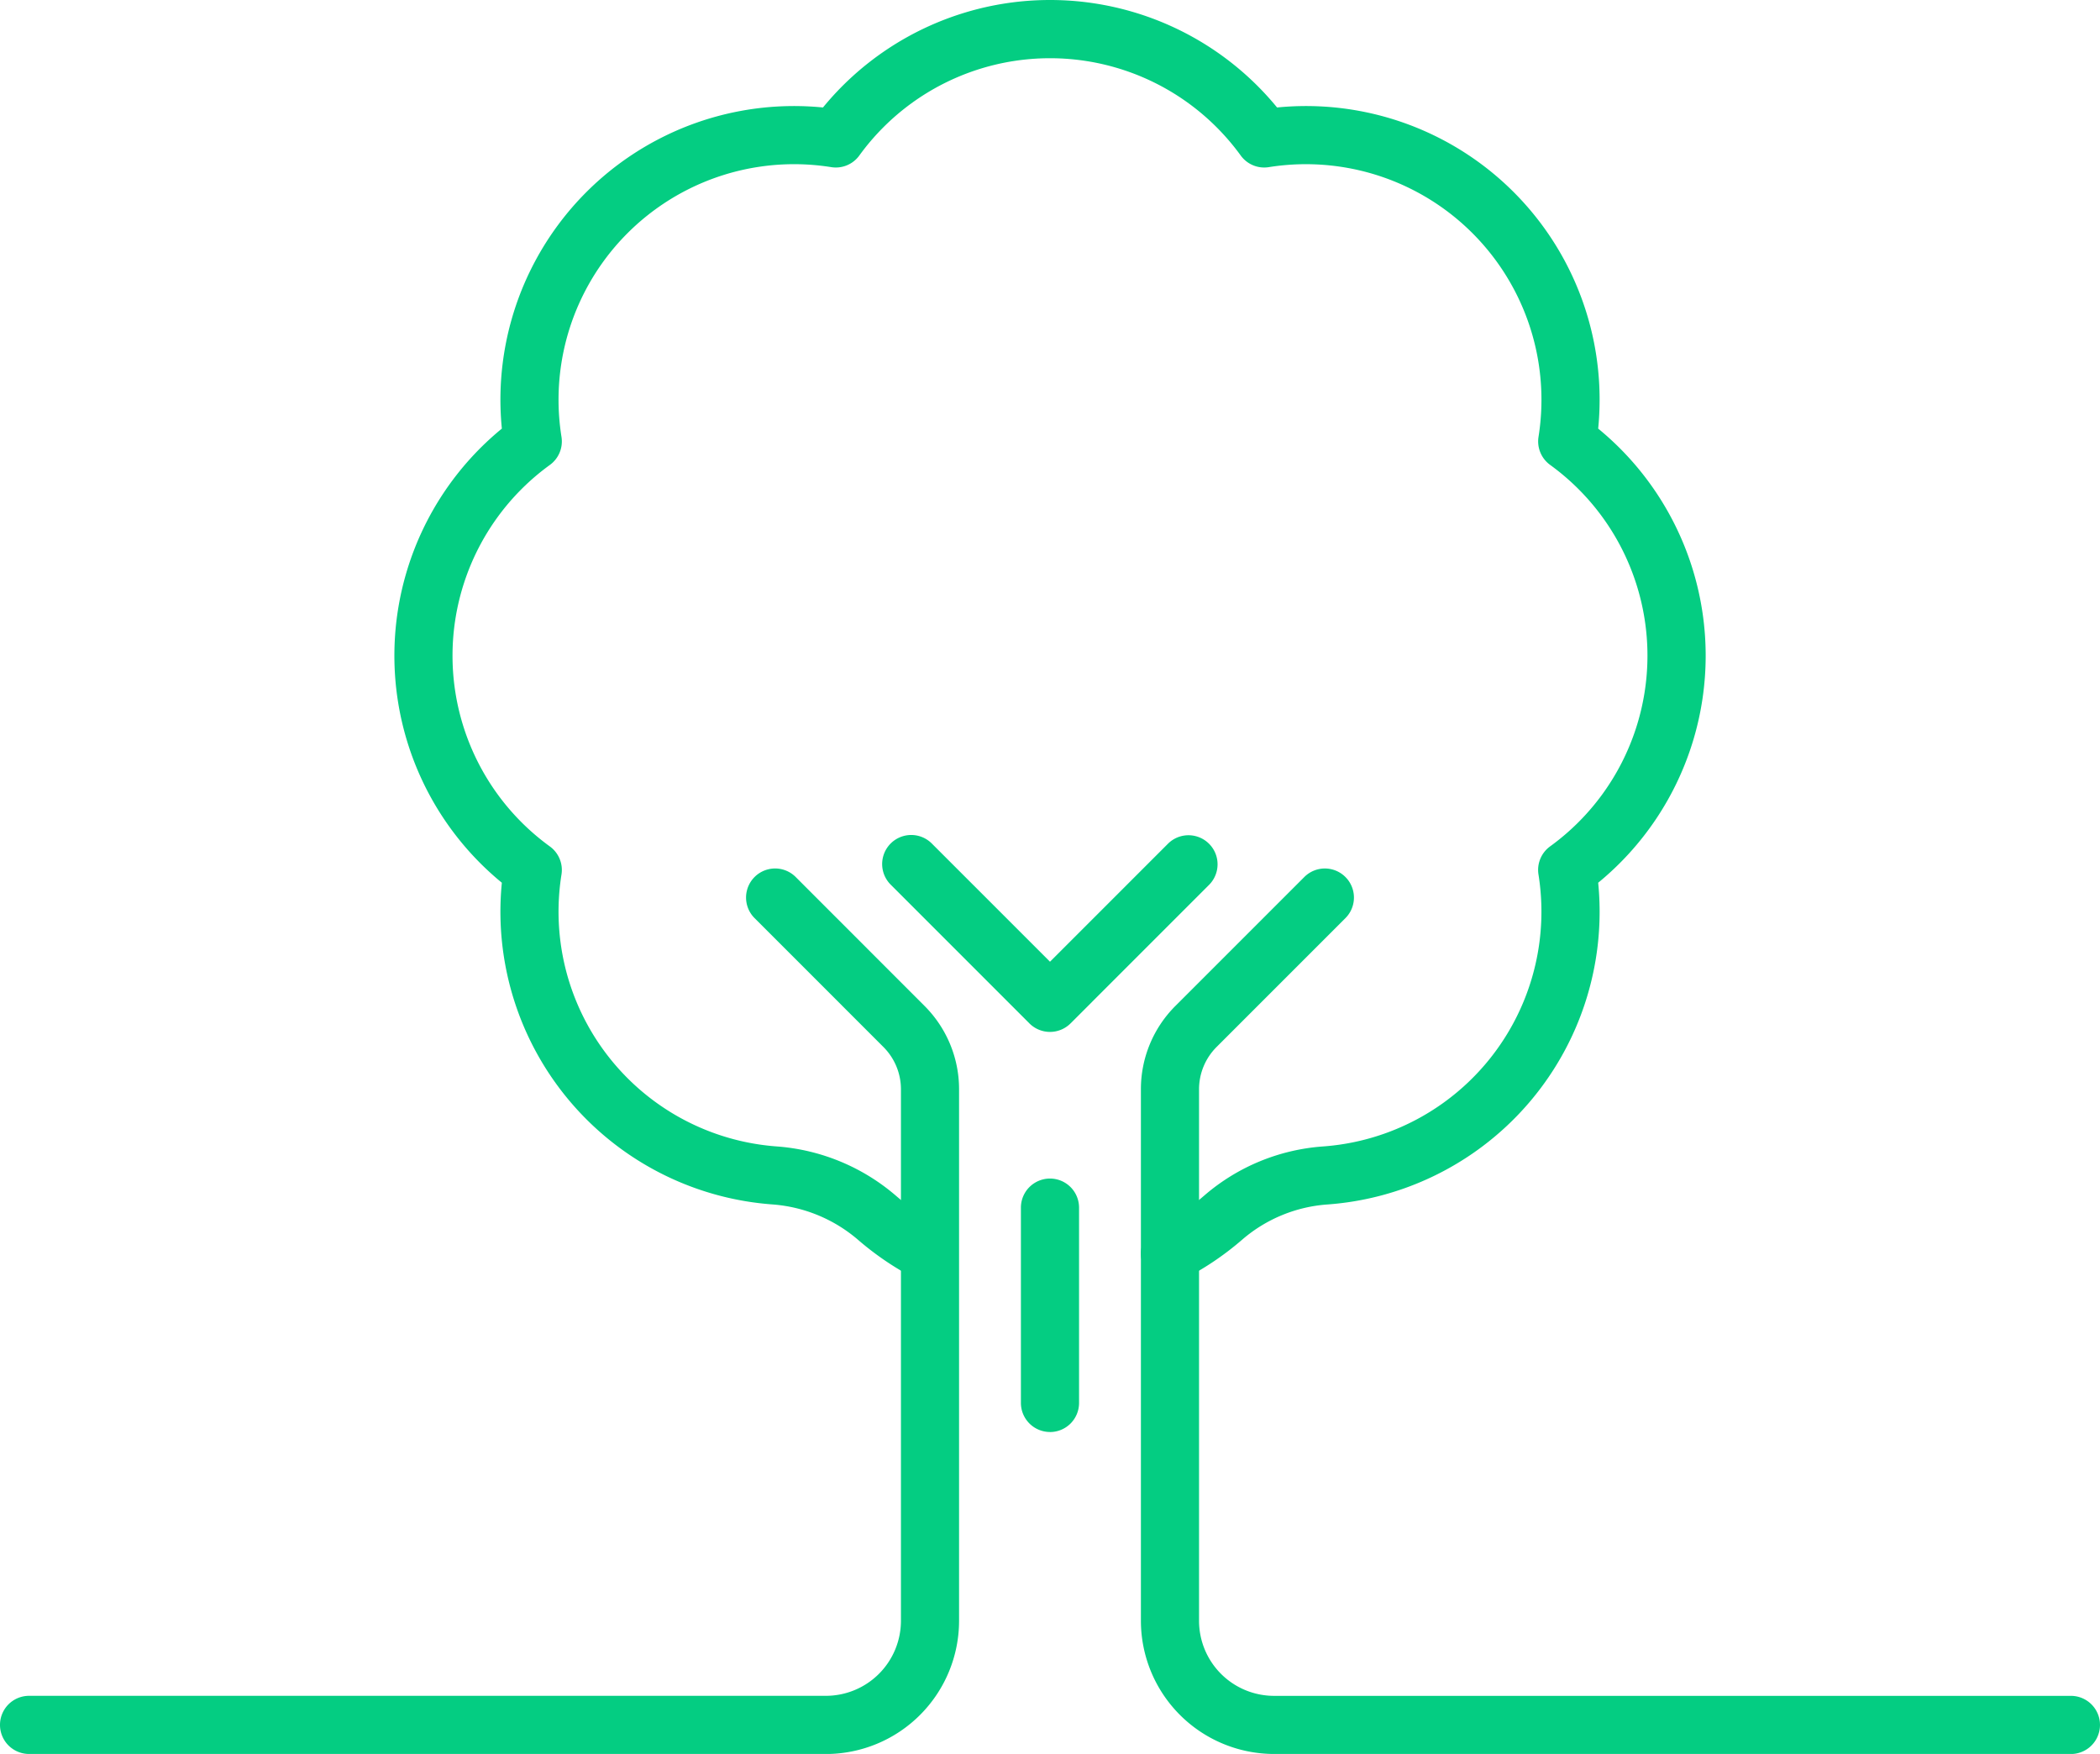
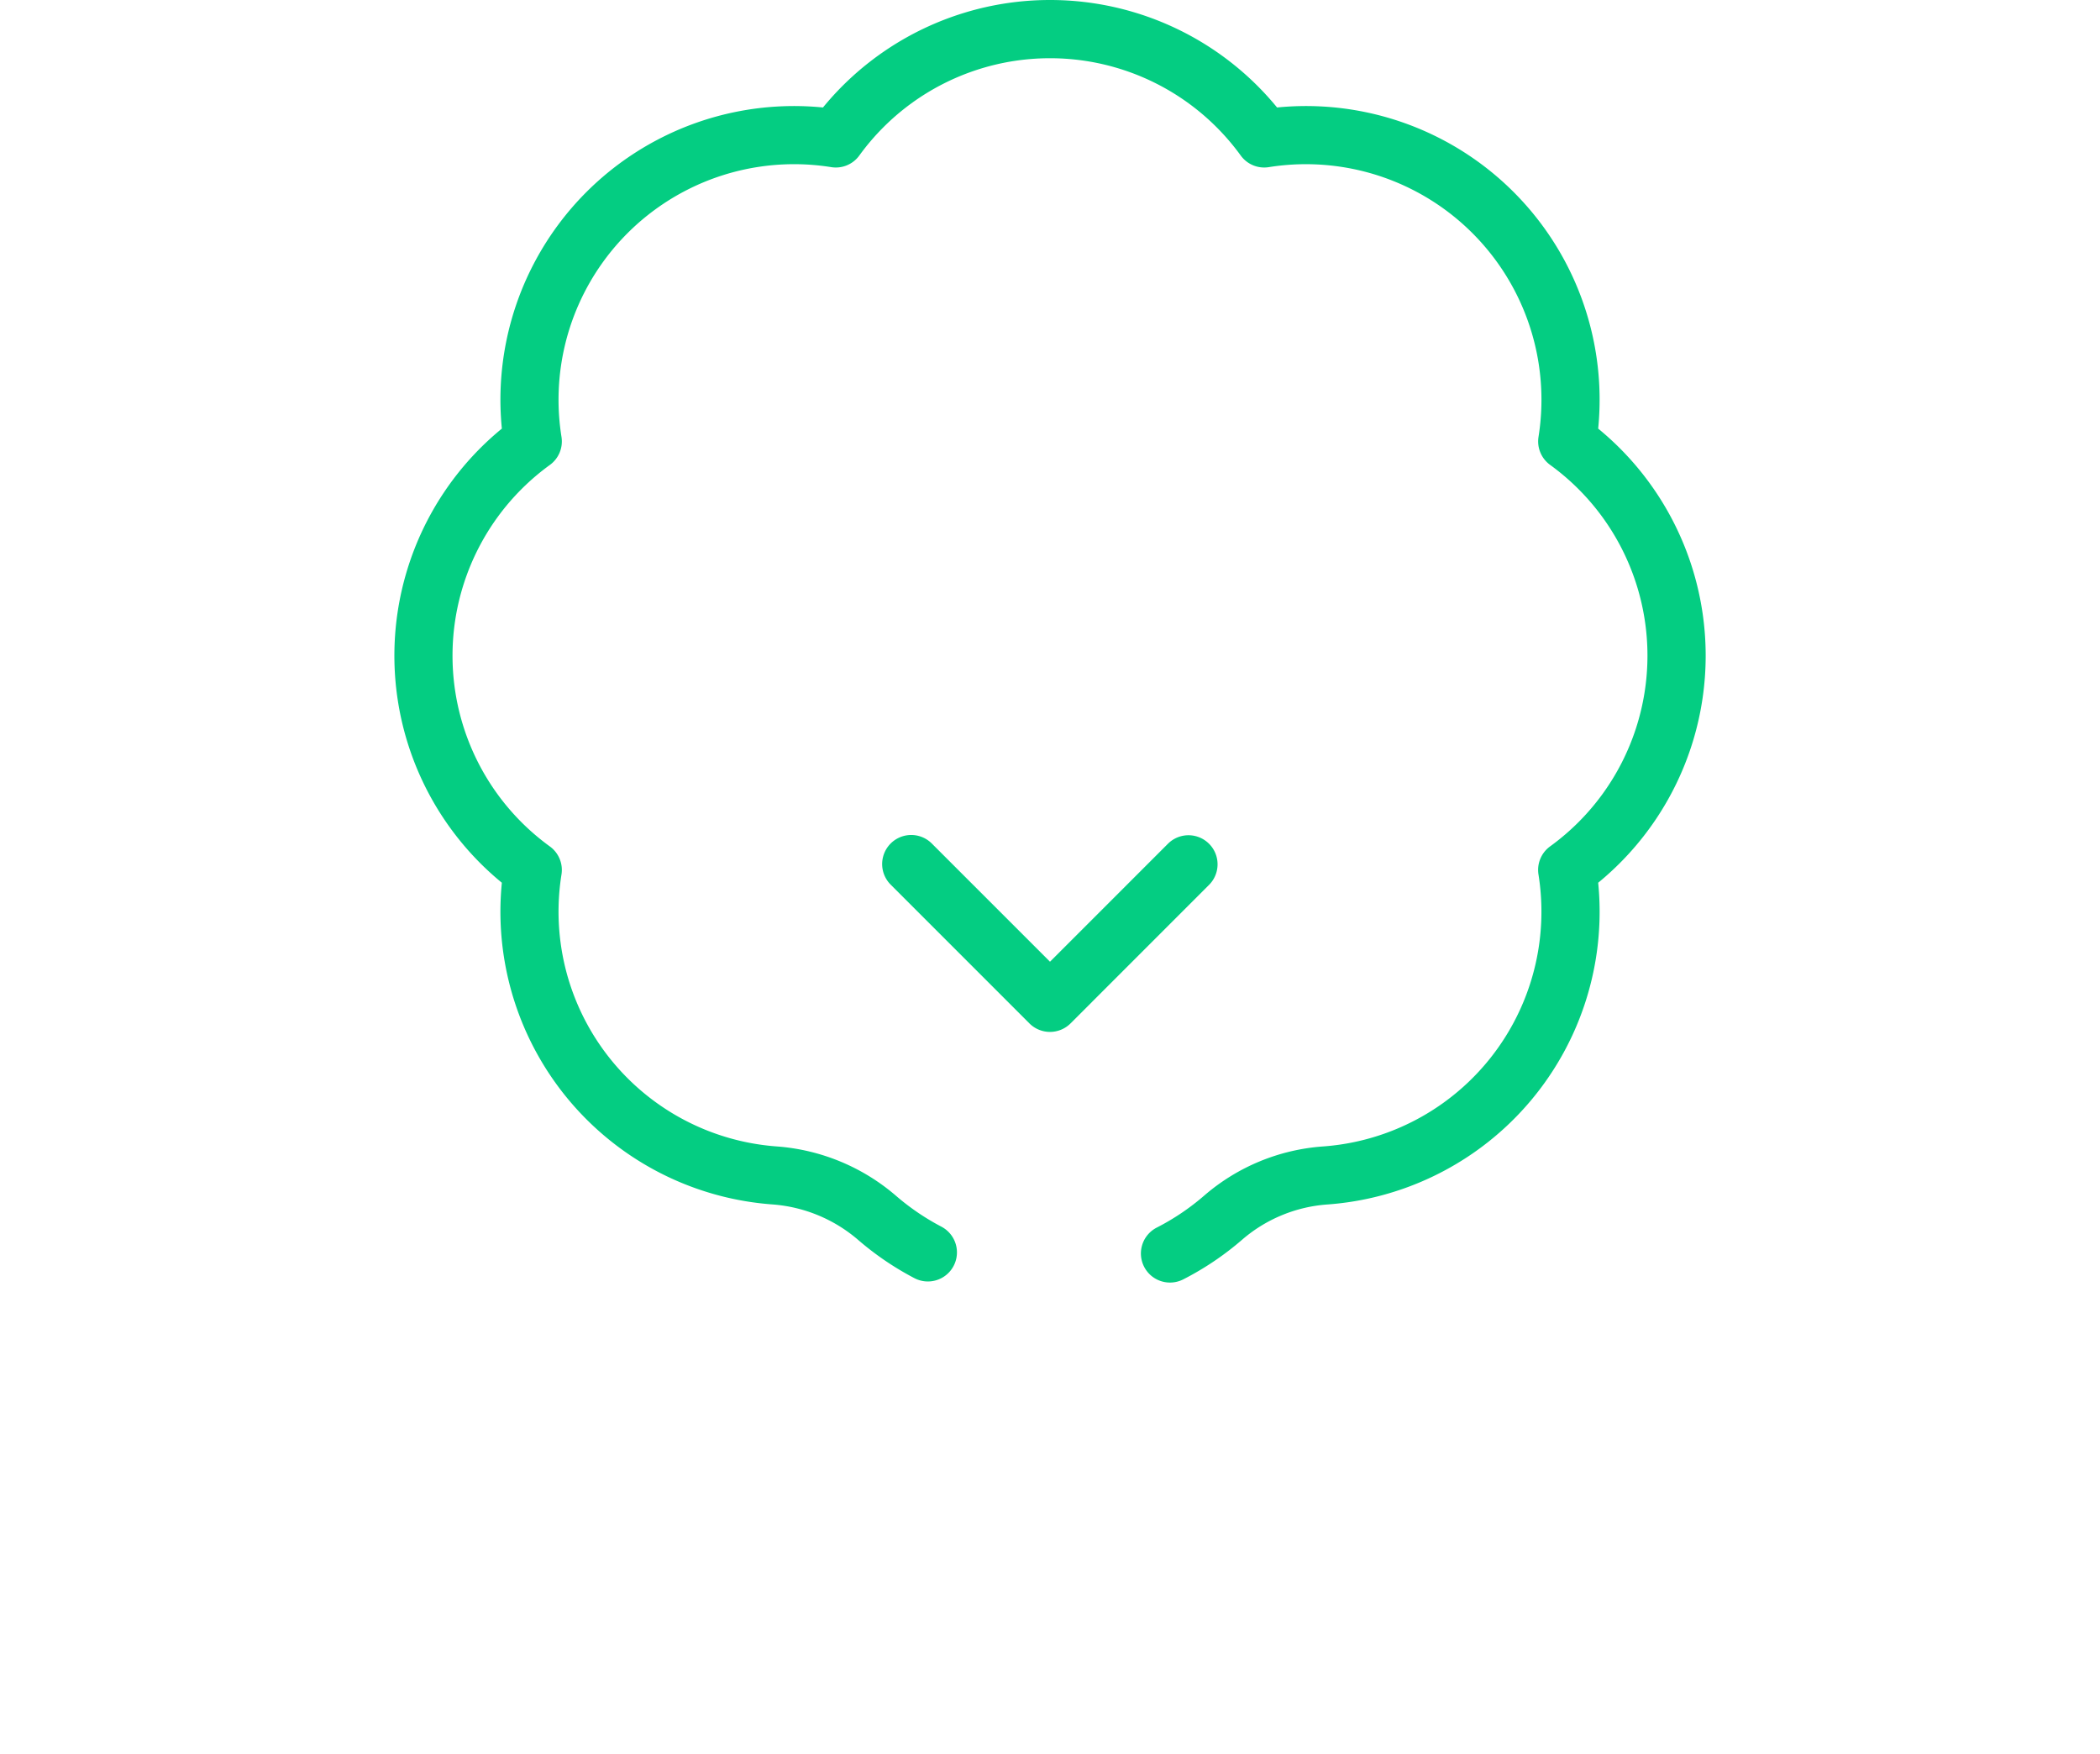
<svg xmlns="http://www.w3.org/2000/svg" width="169.015" height="141.159" viewBox="0 0 169.015 141.159">
  <g id="Group_3845" data-name="Group 3845" transform="translate(-459.079 -738.152)">
-     <path id="Path_61886" data-name="Path 61886" d="M220.376,122.914H156.242a2.34,2.34,0,0,1,0-4.68h64.134a6.044,6.044,0,0,0,6.037-6.037V69.434a4.812,4.812,0,0,0-1.42-3.427L214.612,55.624a2.34,2.34,0,0,1,3.309-3.309L228.3,62.7a9.472,9.472,0,0,1,2.791,6.737V112.2a10.729,10.729,0,0,1-10.717,10.717" transform="translate(305.177 756.397)" fill="#04cd82" />
-     <path id="Path_61887" data-name="Path 61887" d="M287.616,122.914H223.48A10.728,10.728,0,0,1,212.765,112.2V69.434a9.466,9.466,0,0,1,2.791-6.737l10.381-10.381a2.34,2.34,0,0,1,3.309,3.309L218.864,66.007a4.812,4.812,0,0,0-1.42,3.427V112.2a6.042,6.042,0,0,0,6.035,6.037h64.136a2.34,2.34,0,1,1,0,4.68" transform="translate(338.138 756.397)" fill="#04cd82" />
    <path id="Path_61888" data-name="Path 61888" d="M236.674,110.057a2.34,2.34,0,0,1-1.065-4.424,19.087,19.087,0,0,0,3.811-2.569A16.412,16.412,0,0,1,249.03,99.1a18.946,18.946,0,0,0,17.3-21.891,2.341,2.341,0,0,1,.933-2.253,18.956,18.956,0,0,0,0-30.708A2.339,2.339,0,0,1,266.333,42a18.957,18.957,0,0,0-21.711-21.711,2.335,2.335,0,0,1-2.254-.934,18.958,18.958,0,0,0-30.7,0,2.334,2.334,0,0,1-2.254.934A18.957,18.957,0,0,0,187.7,42a2.339,2.339,0,0,1-.933,2.253,18.958,18.958,0,0,0,0,30.708,2.341,2.341,0,0,1,.933,2.253A18.945,18.945,0,0,0,205,99.1a16.57,16.57,0,0,1,9.653,4,19.208,19.208,0,0,0,3.619,2.457,2.339,2.339,0,1,1-2.167,4.146,23.771,23.771,0,0,1-4.505-3.058,11.925,11.925,0,0,0-6.946-2.877A23.623,23.623,0,0,1,182.9,77.879a23.628,23.628,0,0,1,0-36.548,23.63,23.63,0,0,1,25.845-25.844,23.626,23.626,0,0,1,36.547,0,23.628,23.628,0,0,1,25.844,25.844,23.625,23.625,0,0,1,0,36.548,23.62,23.62,0,0,1-21.755,25.891,11.776,11.776,0,0,0-6.893,2.831,23.7,23.7,0,0,1-4.748,3.2,2.346,2.346,0,0,1-1.062.256" transform="translate(316.57 731.315)" fill="#04cd82" />
    <path id="Path_61889" data-name="Path 61889" d="M212.922,65.763a2.347,2.347,0,0,1-1.655-.685L200.1,53.909A2.34,2.34,0,0,1,203.41,50.6l9.513,9.514,9.513-9.514a2.34,2.34,0,0,1,3.309,3.309L214.577,65.078a2.347,2.347,0,0,1-1.655.685" transform="translate(330.663 755.437)" fill="#04cd82" />
-     <path id="Path_61890" data-name="Path 61890" d="M208.914,88.036a2.341,2.341,0,0,1-2.34-2.34V69.98a2.34,2.34,0,1,1,4.68,0V85.7a2.341,2.341,0,0,1-2.34,2.34" transform="translate(334.671 765.362)" fill="#04cd82" />
  </g>
</svg>